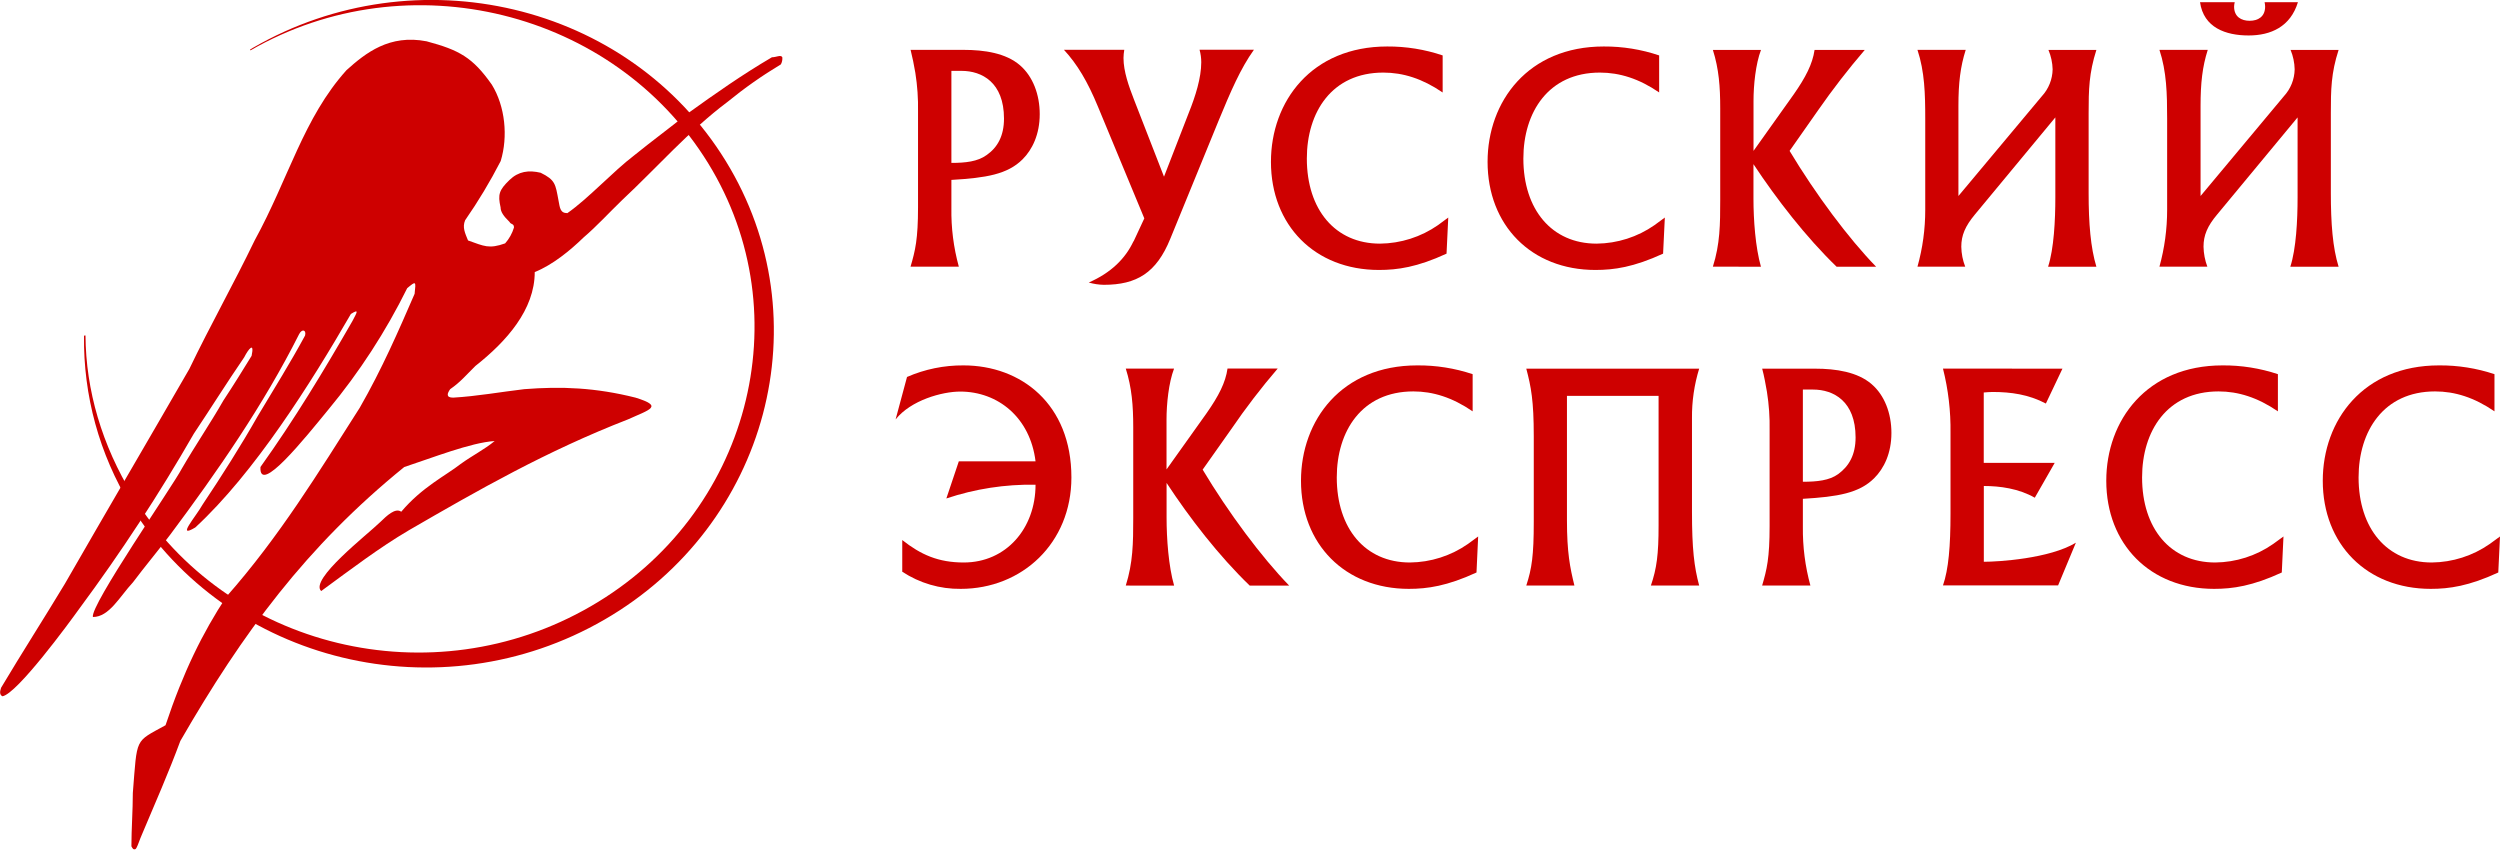
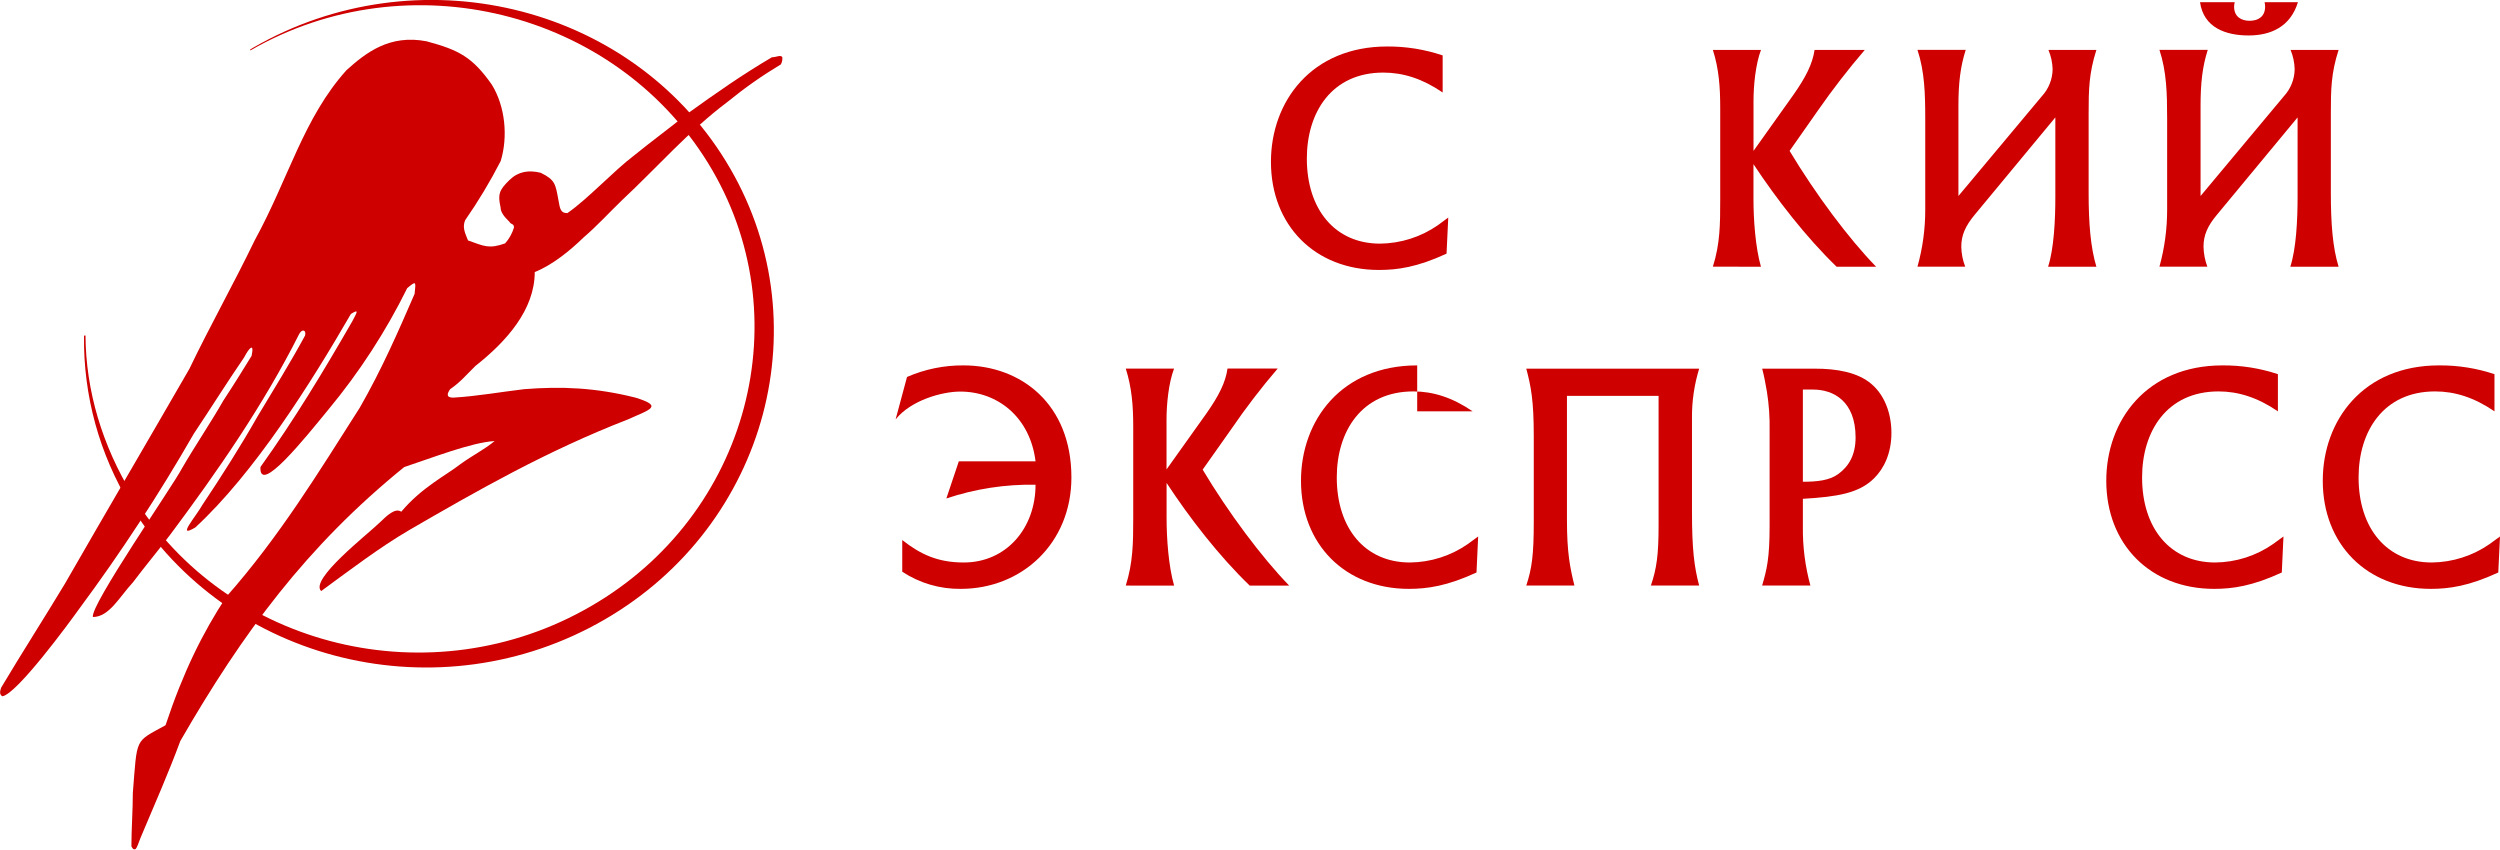
<svg xmlns="http://www.w3.org/2000/svg" width="8794" height="2989" viewBox="0 0 8794 2989" fill="none">
  <g clip-path="url(#clip0_135_2)">
    <mask id="mask0_135_2" style="mask-type:luminance" maskUnits="userSpaceOnUse" x="0" y="0" width="8794" height="2989">
      <path d="M8794 0H0V2989H8794V0Z" fill="white" />
    </mask>
    <g mask="url(#mask0_135_2)">
      <path fill-rule="evenodd" clip-rule="evenodd" d="M2552.71 566.134C2210.29 9.435 1464.5 -163.991 890.062 167.953C886.571 170.123 883.08 172.387 879.683 174.18C881.853 178.521 879.211 172.953 880.815 177.294C1435.91 -142.761 2159.91 36.327 2490.63 573.588C2821.35 1110.85 2633.77 1811.63 2078.57 2132.44C1519.14 2456.74 798.725 2281.8 467.535 1743.88C358.554 1566.3 301.94 1372.78 300.713 1180.01C295.807 1180.01 300.147 1180.67 295.524 1180.67C292.782 1390.94 349.463 1597.71 459.043 1777.19C802.028 2333.98 1547.44 2514.67 2126.22 2179.62C2700.95 1847.3 2895.32 1122.83 2552.71 566.134Z" fill="#CE0000" />
      <path fill-rule="evenodd" clip-rule="evenodd" d="M1776.54 856.466C1790.98 840.27 1801.71 821.107 1807.96 800.325C1807.96 785.323 1797.58 790.889 1792.2 780.51C1771.07 760.129 1760.88 744.938 1760.88 729.558C1750.5 683.607 1755.69 668.604 1792.2 633.127C1823.81 602.556 1859.86 597.743 1901.75 607.651C1953.83 633.127 1953.83 648.129 1964.4 704.177C1969.5 729.558 1969.5 749.75 1995.73 749.75C2068.76 699.081 2157.08 602.555 2230.39 546.885C2292.95 496.122 2355.41 450.548 2418.35 399.596C2517.24 328.452 2611.12 262.592 2715.29 201.449C2731.14 201.449 2746.8 191.448 2751.9 201.449C2752.72 210.105 2750.95 218.81 2746.8 226.454C2681.06 265.869 2618.27 310.018 2558.94 358.552C2423.45 459.984 2308.52 591.893 2188.5 703.705C2141.32 749.278 2099.8 795.041 2052.72 835.331C2005.54 881.188 1943.83 931.762 1880.99 957.05C1880.99 1089.15 1781.92 1200.86 1672.28 1287.29C1641.04 1317.87 1620 1343.91 1583.58 1368.91C1572.82 1384.1 1568.11 1398.73 1594.05 1398.73C1677.47 1393.92 1760.88 1378.73 1844.29 1368.91C1974.59 1358.63 2094.71 1363.35 2235.49 1398.73C2334.47 1429.39 2287.38 1439.87 2209.45 1475.06C1922.6 1586.5 1682.47 1723.78 1437.52 1865.7C1333.73 1926.84 1234.27 2002.61 1129.73 2079.13C1088.02 2038.46 1291.74 1880.98 1338.54 1835.5C1359.3 1815.31 1390.72 1784.64 1411.38 1800.12C1484.51 1713.41 1568.11 1672.93 1620 1632.35C1661.9 1601.97 1703.22 1581.78 1740.02 1551.4C1656.61 1556.4 1515.74 1612.26 1421.95 1642.83C1077.83 1922.03 853.547 2226.51 634.357 2606.39C592.746 2718.77 545.757 2825.2 498.767 2936.63C483.198 2971.73 477.915 3007.59 462.251 2977.02C462.251 2916.53 467.252 2850.49 467.252 2789.34C483.198 2591.2 472.63 2611.77 582.272 2551.09C644.831 2363.23 712.578 2226.42 796.084 2099.13C983.947 1886.26 1119.54 1663.02 1265.41 1434.3C1343.82 1297.67 1401.1 1165.58 1458.46 1033.48C1463.47 987.904 1463.47 987.904 1432.33 1013.76C1357.08 1166.04 1264.29 1309.02 1155.86 1439.77C1072.74 1541.11 910.538 1744.07 916.199 1642.73C1036.03 1474.97 1140.3 1302.3 1239.46 1129.72C1255.13 1099.53 1265.41 1084.71 1234.27 1104.43C1093.31 1348.15 895.346 1663.02 687.008 1855.41C618.883 1896.08 687.008 1820.22 712.956 1774.45C780.798 1672.83 848.451 1566.21 905.82 1464.97C963.283 1368.82 1020.56 1277.29 1073.11 1180.3C1078.21 1160.39 1062.45 1155.39 1052.07 1175.58C926.861 1424.49 765.135 1657.92 598.407 1881.26C556.419 1936.84 509.618 1992.6 467.63 2048.46C420.452 2099.13 384.313 2170.37 326.756 2170.37C316.471 2129.8 608.786 1708.03 640.018 1647.64C687.196 1566.21 739.187 1490.35 785.799 1408.82C822.503 1353.25 853.924 1302.3 885.061 1251.72C895.724 1200.96 874.494 1226.53 858.925 1256.91C796.461 1348.15 739.187 1439.77 681.629 1525.83C559.798 1738.04 425.711 1942.98 280.049 2139.61C243.534 2190.56 60.954 2439.57 8.681 2449.29C-1.321 2444.19 -1.321 2434.28 3.774 2419.28C76.617 2297.09 154.744 2175.37 228.059 2053.75C373.745 1800.02 519.809 1551.3 666.061 1297.67C739.187 1145.29 822.503 997.623 895.724 845.805C1015.37 627.654 1067.64 414.788 1218.89 246.74C1286.45 186.069 1369.86 119.926 1500.64 145.308C1615.38 176.162 1662.27 201.449 1730.02 297.692C1777.2 374.215 1787.48 480.648 1761.25 566.512C1724.2 638.615 1682.4 708.181 1636.14 774.754C1625.57 799.947 1636.14 820.423 1646.33 845.805C1703.6 866.091 1719.74 876.376 1776.92 856.089L1776.54 856.466Z" fill="#CE0000" />
    </g>
-     <path d="M3470.33 545.564C3509.11 518.767 3531.66 477.722 3531.66 417.24C3531.66 289.388 3453.53 249.287 3382.29 249.287H3346.63V573.021C3396.07 573.021 3438.91 568.398 3470.33 545.564ZM3389.28 175.406C3462.4 175.406 3538.55 186.635 3588.27 229.944C3633 268.818 3657.34 332.131 3657.34 401.671C3657.34 472.721 3631.11 526.598 3596.95 560.472C3544.11 613.122 3469.19 625.766 3346.63 632.843V731.727C3345.48 801.375 3354.28 870.829 3372.76 937.989H3202.92C3219.62 881.376 3229.25 841.086 3229.25 729.085V392.519C3230.12 346.913 3226.96 301.319 3219.81 256.269C3214.9 227.396 3209.9 202.581 3203.11 175.406H3389.28Z" fill="#CE0000" />
-     <path d="M3987.49 849.201L4025.24 768.149L3862.38 375.724C3825.48 286.18 3789.16 225.793 3742.55 175.218H3954.75C3953.1 184.789 3952.18 194.473 3952.02 204.185C3952.02 251.363 3970.89 303.919 3989.1 350.72L4094.49 621.52L4182.34 395.067C4204.89 338.925 4225.55 274.103 4225.55 218.905C4225.56 204.072 4223.53 189.308 4219.52 175.029H4410.78C4363.6 241.078 4328.87 321.941 4286.51 424.6L4116.67 839.765C4067.79 959.88 3998.72 1001.87 3882.57 1001.87C3864.71 1001.51 3846.97 998.78 3829.82 993.754C3907.86 959.88 3958.62 909.589 3987.12 848.729L3987.49 849.201Z" fill="#CE0000" />
    <path d="M5074.67 325.338C5003.71 276.65 4935.3 255.326 4866.05 255.326C4684.41 255.326 4596.94 394.972 4596.94 557.83C4596.94 737.106 4696.49 857.032 4854.34 857.032C4927.31 856.289 4998.36 833.603 5058.25 791.927L5094.39 765.224L5088.35 892.227C4985.03 939.971 4915.77 949.595 4850.57 949.595C4625.06 949.595 4470.69 792.493 4470.69 569.247C4470.69 356.758 4613.36 163.518 4879.73 163.518C4946 163.138 5011.87 173.756 5074.67 194.938V325.432V325.338Z" fill="#CE0000" />
-     <path d="M5836.5 325.338C5765.54 276.65 5697.13 255.326 5627.69 255.326C5446.52 255.326 5358.58 394.972 5358.58 557.83C5358.58 737.106 5458.41 857.032 5616.27 857.032C5689.15 856.332 5760.12 833.64 5819.89 791.927L5856.22 765.224L5850.09 892.227C5746.29 939.971 5677.32 949.595 5611.93 949.595C5386.61 949.595 5232.71 792.493 5232.71 569.247C5232.71 356.758 5375.19 163.518 5641.28 163.518C5707.55 163.138 5773.42 173.756 5836.22 194.938V325.432L5836.5 325.338Z" fill="#CE0000" />
    <path d="M6025.21 937.99C6050.5 858.071 6051.06 789.568 6051.06 702.101V381.291C6051.06 305.146 6046.44 242.588 6025.21 175.596H6194.49C6175.61 225.038 6168.16 299.673 6168.16 354.872V530.751L6309.7 331.849C6351.59 271.839 6375.74 225.132 6382.92 175.69H6559.46C6501.18 243.61 6446.39 314.436 6395.28 387.896L6295.07 530.751C6385.65 681.72 6502.65 839.011 6599.46 938.273H6460.48C6352.53 833.915 6249.31 700.402 6167.97 577.457V698.232C6167.97 773.717 6174.86 869.865 6194.3 938.273L6025.21 937.99Z" fill="#CE0000" />
    <path d="M6914.61 175.406C6895.74 234.662 6888.95 292.313 6888.95 372.327V689.456L7182.58 338.264C7206.31 312.502 7219.74 278.923 7220.33 243.909C7219.72 220.449 7214.73 197.311 7205.61 175.689H7374.22C7348.18 257.213 7346.95 315.713 7346.95 398.086V678.983C7346.95 785.888 7353.94 870.997 7374.22 938.272H7204.38C7224.86 874.865 7229.86 774.565 7229.86 694.646V412.994L6946.79 754.656C6912.82 795.512 6899.04 827.876 6899.04 867.883C6899.46 891.913 6904.12 915.68 6912.82 938.083H6744.87C6763.12 873.01 6772.33 805.731 6772.23 738.144V418.089C6772.23 329.678 6770.15 252.117 6744.87 175.406H6914.61Z" fill="#CE0000" />
    <path d="M7860.91 7.643C7859.55 12.726 7858.79 17.951 7858.65 23.211C7858.65 59.161 7884.12 73.126 7913.28 73.126C7942.44 73.126 7967.82 59.161 7967.82 23.211C7967.71 17.972 7967.07 12.757 7965.93 7.643H8083.22C8056.8 94.356 7987.54 124.738 7909.69 124.738C7829.59 124.738 7751.46 97.564 7738.81 7.643H7860.91ZM7765.99 175.407C7747.12 234.662 7740.7 292.314 7740.7 372.327V689.457L8033.96 338.265C8057.69 312.507 8071.12 278.926 8071.7 243.909C8071.18 220.478 8066.32 197.346 8057.36 175.69H8226.26C8199.74 257.213 8198.99 315.714 8198.99 398.087V678.983C8198.99 785.888 8205.41 870.997 8226.26 938.273H8056.42C8076.99 874.866 8081.99 774.566 8081.99 694.646V412.995L7798.92 754.657C7764.57 795.513 7751.08 827.877 7751.08 867.884C7751.58 891.879 7756.14 915.615 7764.57 938.084H7596.05C7614.07 872.968 7623.18 805.709 7623.13 738.145V418.09C7623.13 329.679 7621.34 252.118 7596.05 175.407H7765.99Z" fill="#CE0000" />
    <path d="M3190.37 1326.07C3253.08 1298.69 3320.85 1284.8 3389.28 1285.31C3592.14 1285.31 3768.78 1421.75 3768.78 1679.44C3768.78 1911.08 3594.69 2071.39 3379.46 2071.39C3306.41 2072.29 3234.77 2051.29 3173.77 2011.1V1899.66C3238.97 1951.09 3300.39 1978.64 3390.12 1978.64C3539.49 1978.64 3642.62 1858.52 3642.62 1705.01C3536.05 1703.14 3429.94 1719.51 3328.89 1753.41L3372.76 1622.73H3642.62C3623.75 1468.74 3510.52 1377.4 3377.67 1377.4C3314.17 1377.4 3204.15 1407.69 3150.37 1475.34L3190.37 1326.64V1326.07Z" fill="#CE0000" />
    <path d="M3960.04 2059.78C3985.23 1979.58 3986.27 1911.08 3986.27 1823.42V1502.61C3986.27 1426.37 3981.27 1363.91 3960.04 1296.54H4129.88C4111.01 1346.27 4103.36 1420.24 4103.36 1475.82V1651.22L4244.9 1452.61C4286.7 1392.69 4310.95 1345.98 4317.93 1296.26H4494.56C4436.15 1364.34 4381.53 1435.6 4330.95 1509.69L4230.46 1651.98C4321.04 1803.42 4438.04 1960.24 4534.85 2059.97H4396.06C4287.45 1955.33 4184.13 1821.54 4103.55 1698.68V1820.22C4103.55 1894.76 4110.44 1991.38 4130.07 2059.97L3960.04 2059.78Z" fill="#CE0000" />
-     <path d="M5180.16 1446.95C5108.92 1398.07 5040.6 1376.84 4971.72 1376.84C4790.09 1376.84 4702.24 1516.49 4702.24 1679.44C4702.24 1858.71 4801.88 1978.64 4959.55 1978.64C5032.59 1977.94 5103.72 1955.21 5163.64 1913.44L5199.59 1887.11L5193.74 2013.83C5090.42 2061.48 5020.98 2071.39 4955.87 2071.39C4730.93 2071.39 4576.37 1914.19 4576.37 1691.04C4576.37 1478.18 4719.04 1285.31 4985.12 1285.31C5051.39 1284.76 5117.29 1295.19 5180.16 1316.17V1446.95Z" fill="#CE0000" />
+     <path d="M5180.16 1446.95C5108.92 1398.07 5040.6 1376.84 4971.72 1376.84C4790.09 1376.84 4702.24 1516.49 4702.24 1679.44C4702.24 1858.71 4801.88 1978.64 4959.55 1978.64C5032.59 1977.94 5103.72 1955.21 5163.64 1913.44L5199.59 1887.11L5193.74 2013.83C5090.42 2061.48 5020.98 2071.39 4955.87 2071.39C4730.93 2071.39 4576.37 1914.19 4576.37 1691.04C4576.37 1478.18 4719.04 1285.31 4985.12 1285.31V1446.95Z" fill="#CE0000" />
    <path d="M5977 1296.82C5959.68 1353.18 5951.15 1411.86 5951.71 1470.82V1799.93C5951.71 1930.89 5959.35 1993.92 5977 2059.78H5807.15C5827.63 1999.87 5834.23 1950.71 5834.23 1848.33V1392.6H5511.91V1830.5C5511.91 1942.41 5522.48 1996.38 5538.14 2059.69H5368.87C5388.4 1999.77 5395.19 1953.82 5395.19 1836.07V1534.79C5395.19 1409.2 5385.76 1360.99 5368.87 1296.82H5977Z" fill="#CE0000" />
    <path d="M6465.76 1667.83C6504.73 1639.52 6527.19 1599.05 6527.19 1538.75C6527.19 1411.09 6449.34 1370.33 6377.82 1370.33H6341.78V1694.63C6391.69 1694.63 6434.62 1690.19 6465.76 1667.83ZM6384.9 1296.82C6458.12 1296.82 6534.17 1308.34 6583.8 1351.46C6628.9 1390.14 6653.25 1453.64 6653.25 1522.99C6653.25 1594.33 6627.11 1648.02 6592.39 1682.36C6539.83 1734.54 6465.01 1747.37 6341.78 1754.64V1852.77C6340.89 1922.67 6349.82 1992.36 6368.29 2059.78H6198.45C6215.15 2003.17 6224.77 1963.07 6224.77 1850.79V1514.5C6225.7 1468.8 6222.55 1423.11 6215.34 1377.97C6210.34 1349.66 6205.9 1324.09 6198.64 1296.82H6384.9Z" fill="#CE0000" />
-     <path d="M7254.86 1296.82L7196.55 1419.49C7135.97 1387.5 7073.89 1378.82 7009.06 1378.82C6999.63 1378.82 6987.83 1379.76 6978.02 1380.61V1628.11H7227.69L7157.58 1750.77C7100.97 1718.41 7034.92 1709.54 6978.3 1709.54V1976.09C7028.78 1976.09 7209.38 1965.24 7302.13 1909L7239.58 2059.22H6834.6C6854.23 2002.6 6861.11 1921.74 6861.11 1806.25V1522.99C6862.21 1446.68 6853.3 1370.54 6834.6 1296.54L7254.86 1296.82Z" fill="#CE0000" />
    <path d="M8012.73 1446.94C7941.3 1398.07 7872.99 1376.84 7804.01 1376.84C7622.66 1376.84 7535 1516.48 7535 1679.44C7535 1858.71 7634.27 1978.64 7792.22 1978.64C7865.2 1977.94 7936.27 1955.21 7996.12 1913.44L8032.36 1887.11L8026.41 2013.83C7923.28 2061.48 7853.74 2071.39 7788.35 2071.39C7563.12 2071.39 7409.04 1914.19 7409.04 1691.04C7409.04 1478.18 7551.52 1285.31 7817.89 1285.31C7884.09 1284.8 7949.92 1295.23 8012.73 1316.17V1446.94Z" fill="#CE0000" />
    <path d="M8774.56 1446.94C8703.32 1398.07 8635.1 1376.84 8565.66 1376.84C8384.49 1376.84 8296.55 1516.48 8296.55 1679.44C8296.55 1858.71 8396.19 1978.64 8553.96 1978.64C8626.97 1977.91 8698.06 1955.19 8757.96 1913.44L8794 1887.11L8787.96 2013.83C8684.92 2061.48 8615.67 2071.39 8550.47 2071.39C8324.95 2071.39 8170.59 1914.19 8170.59 1691.04C8170.59 1478.18 8313.25 1285.31 8579.25 1285.31C8645.61 1284.75 8711.6 1295.18 8774.56 1316.17V1446.94Z" fill="#CE0000" />
  </g>
  <defs>
    <clipPath id="clip0_135_2">
      <rect width="8794" height="2989" fill="white" />
    </clipPath>
  </defs>
</svg>